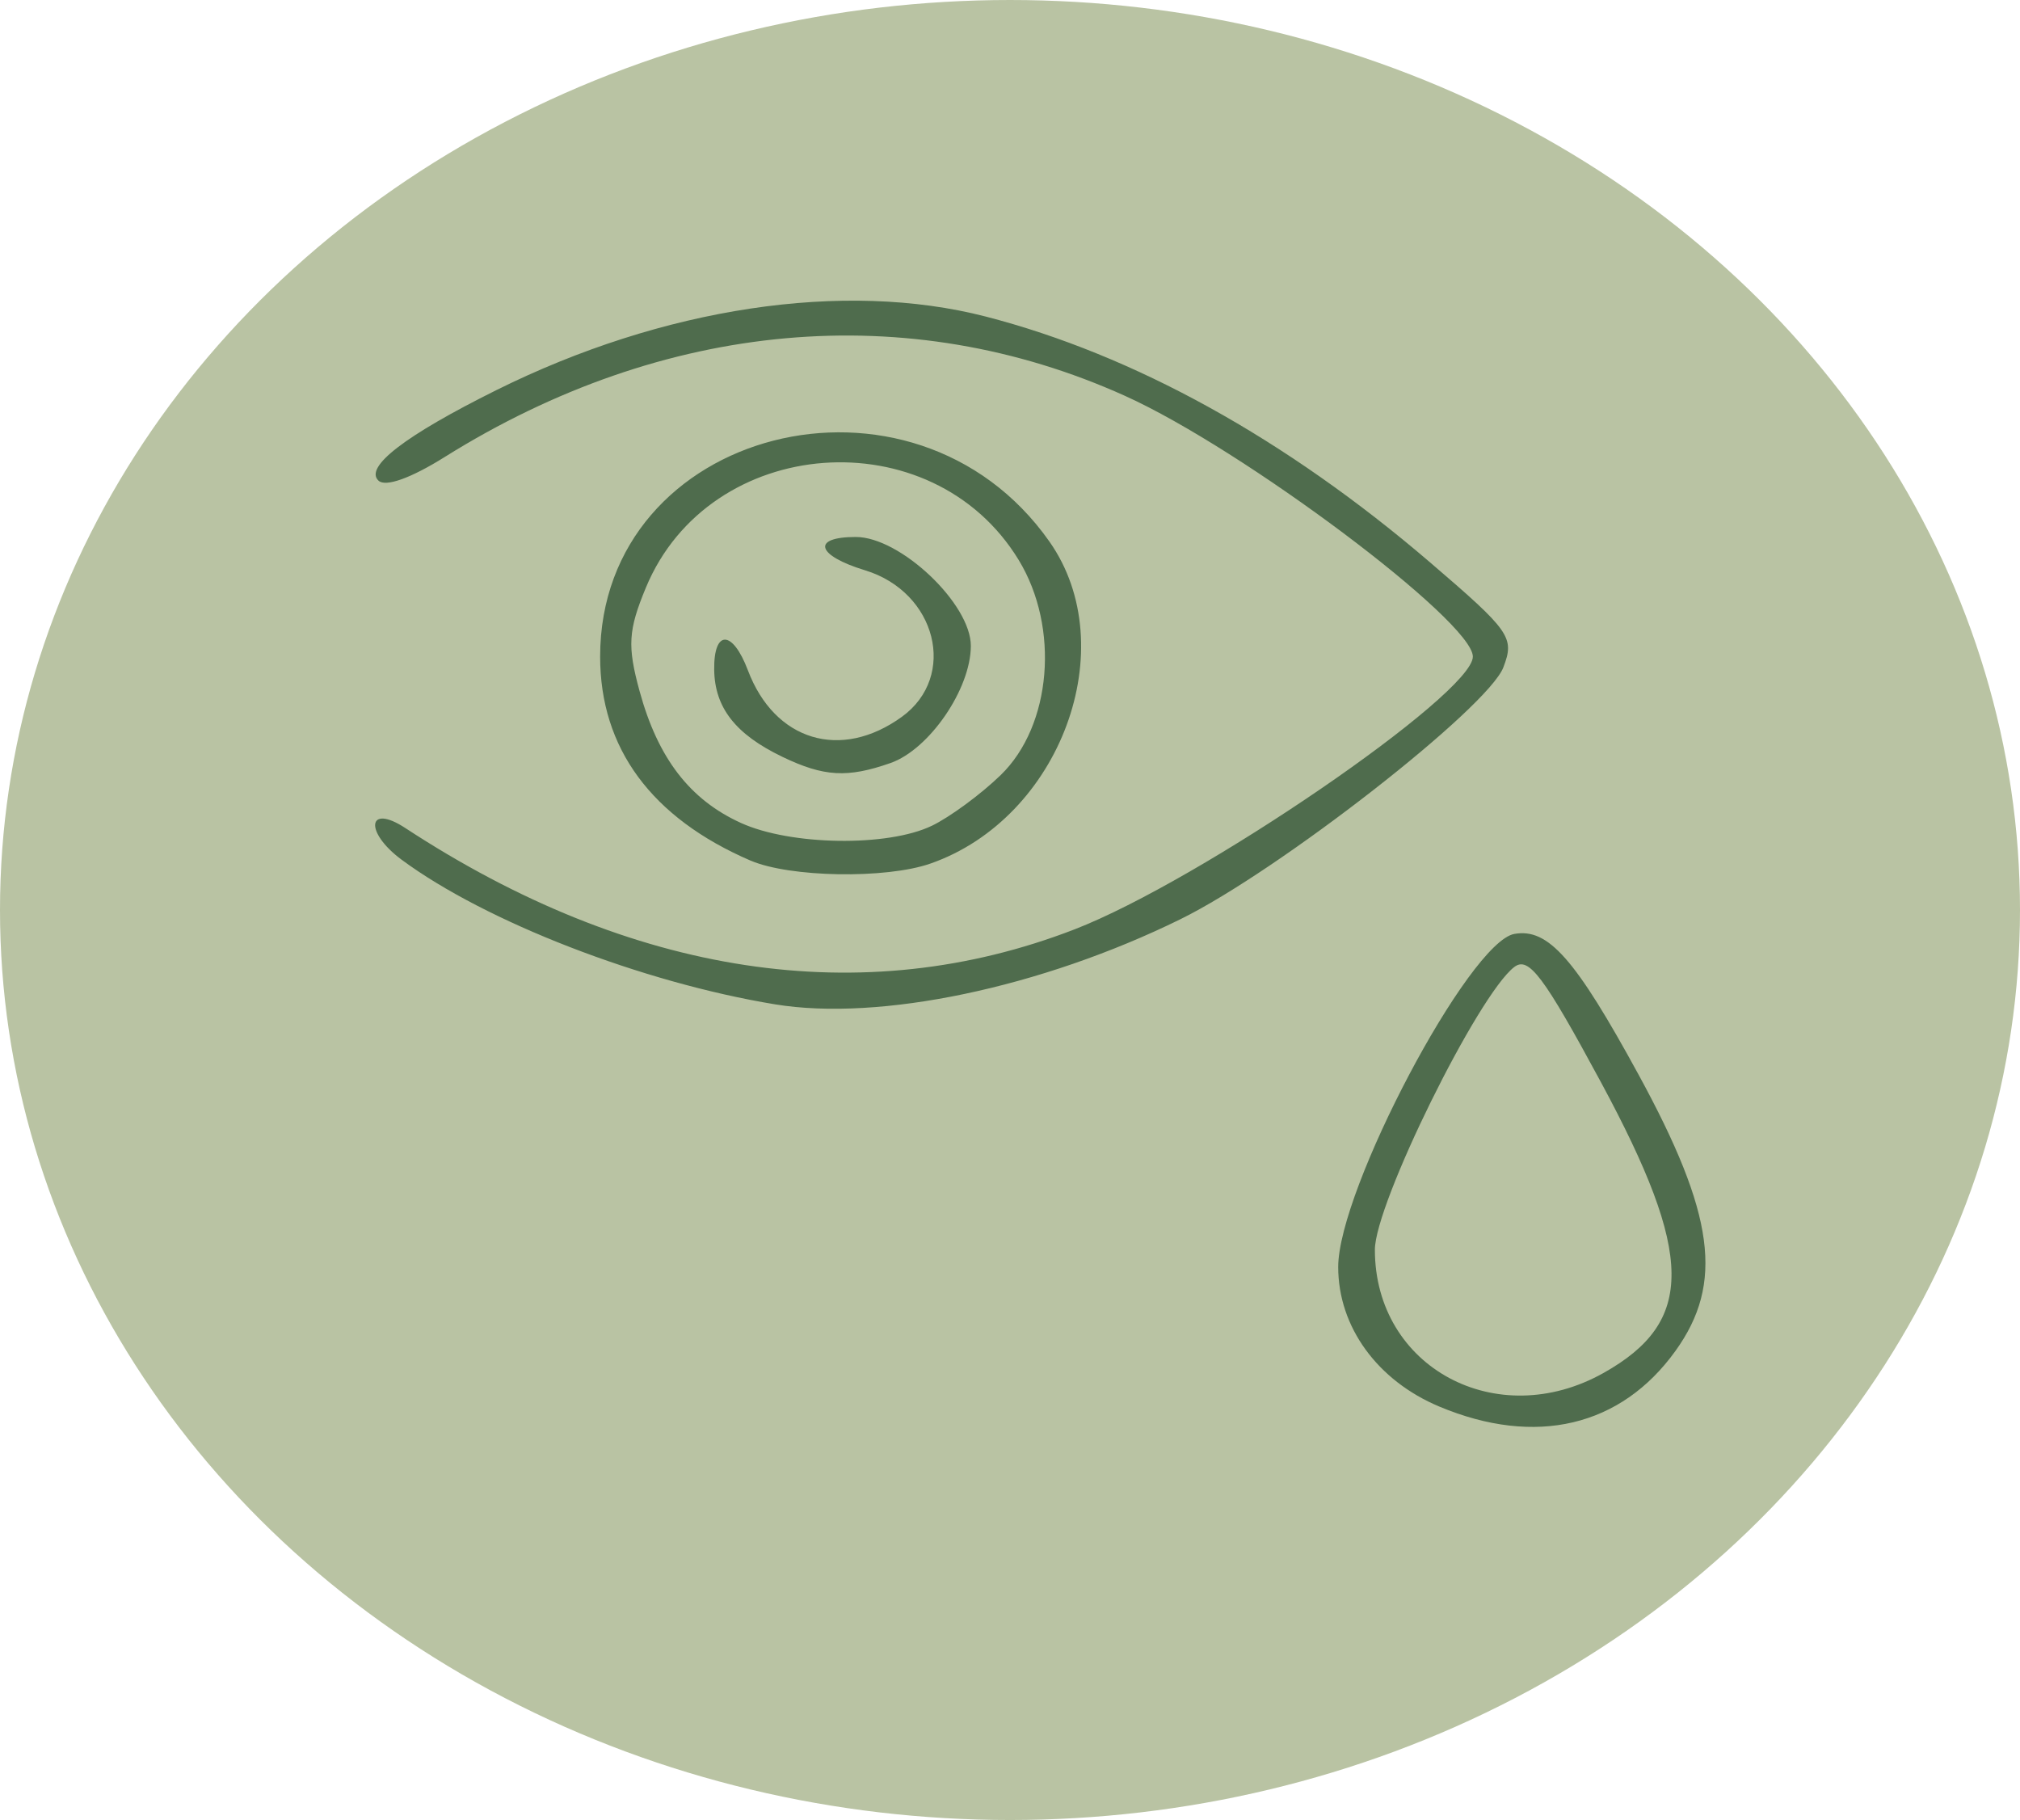
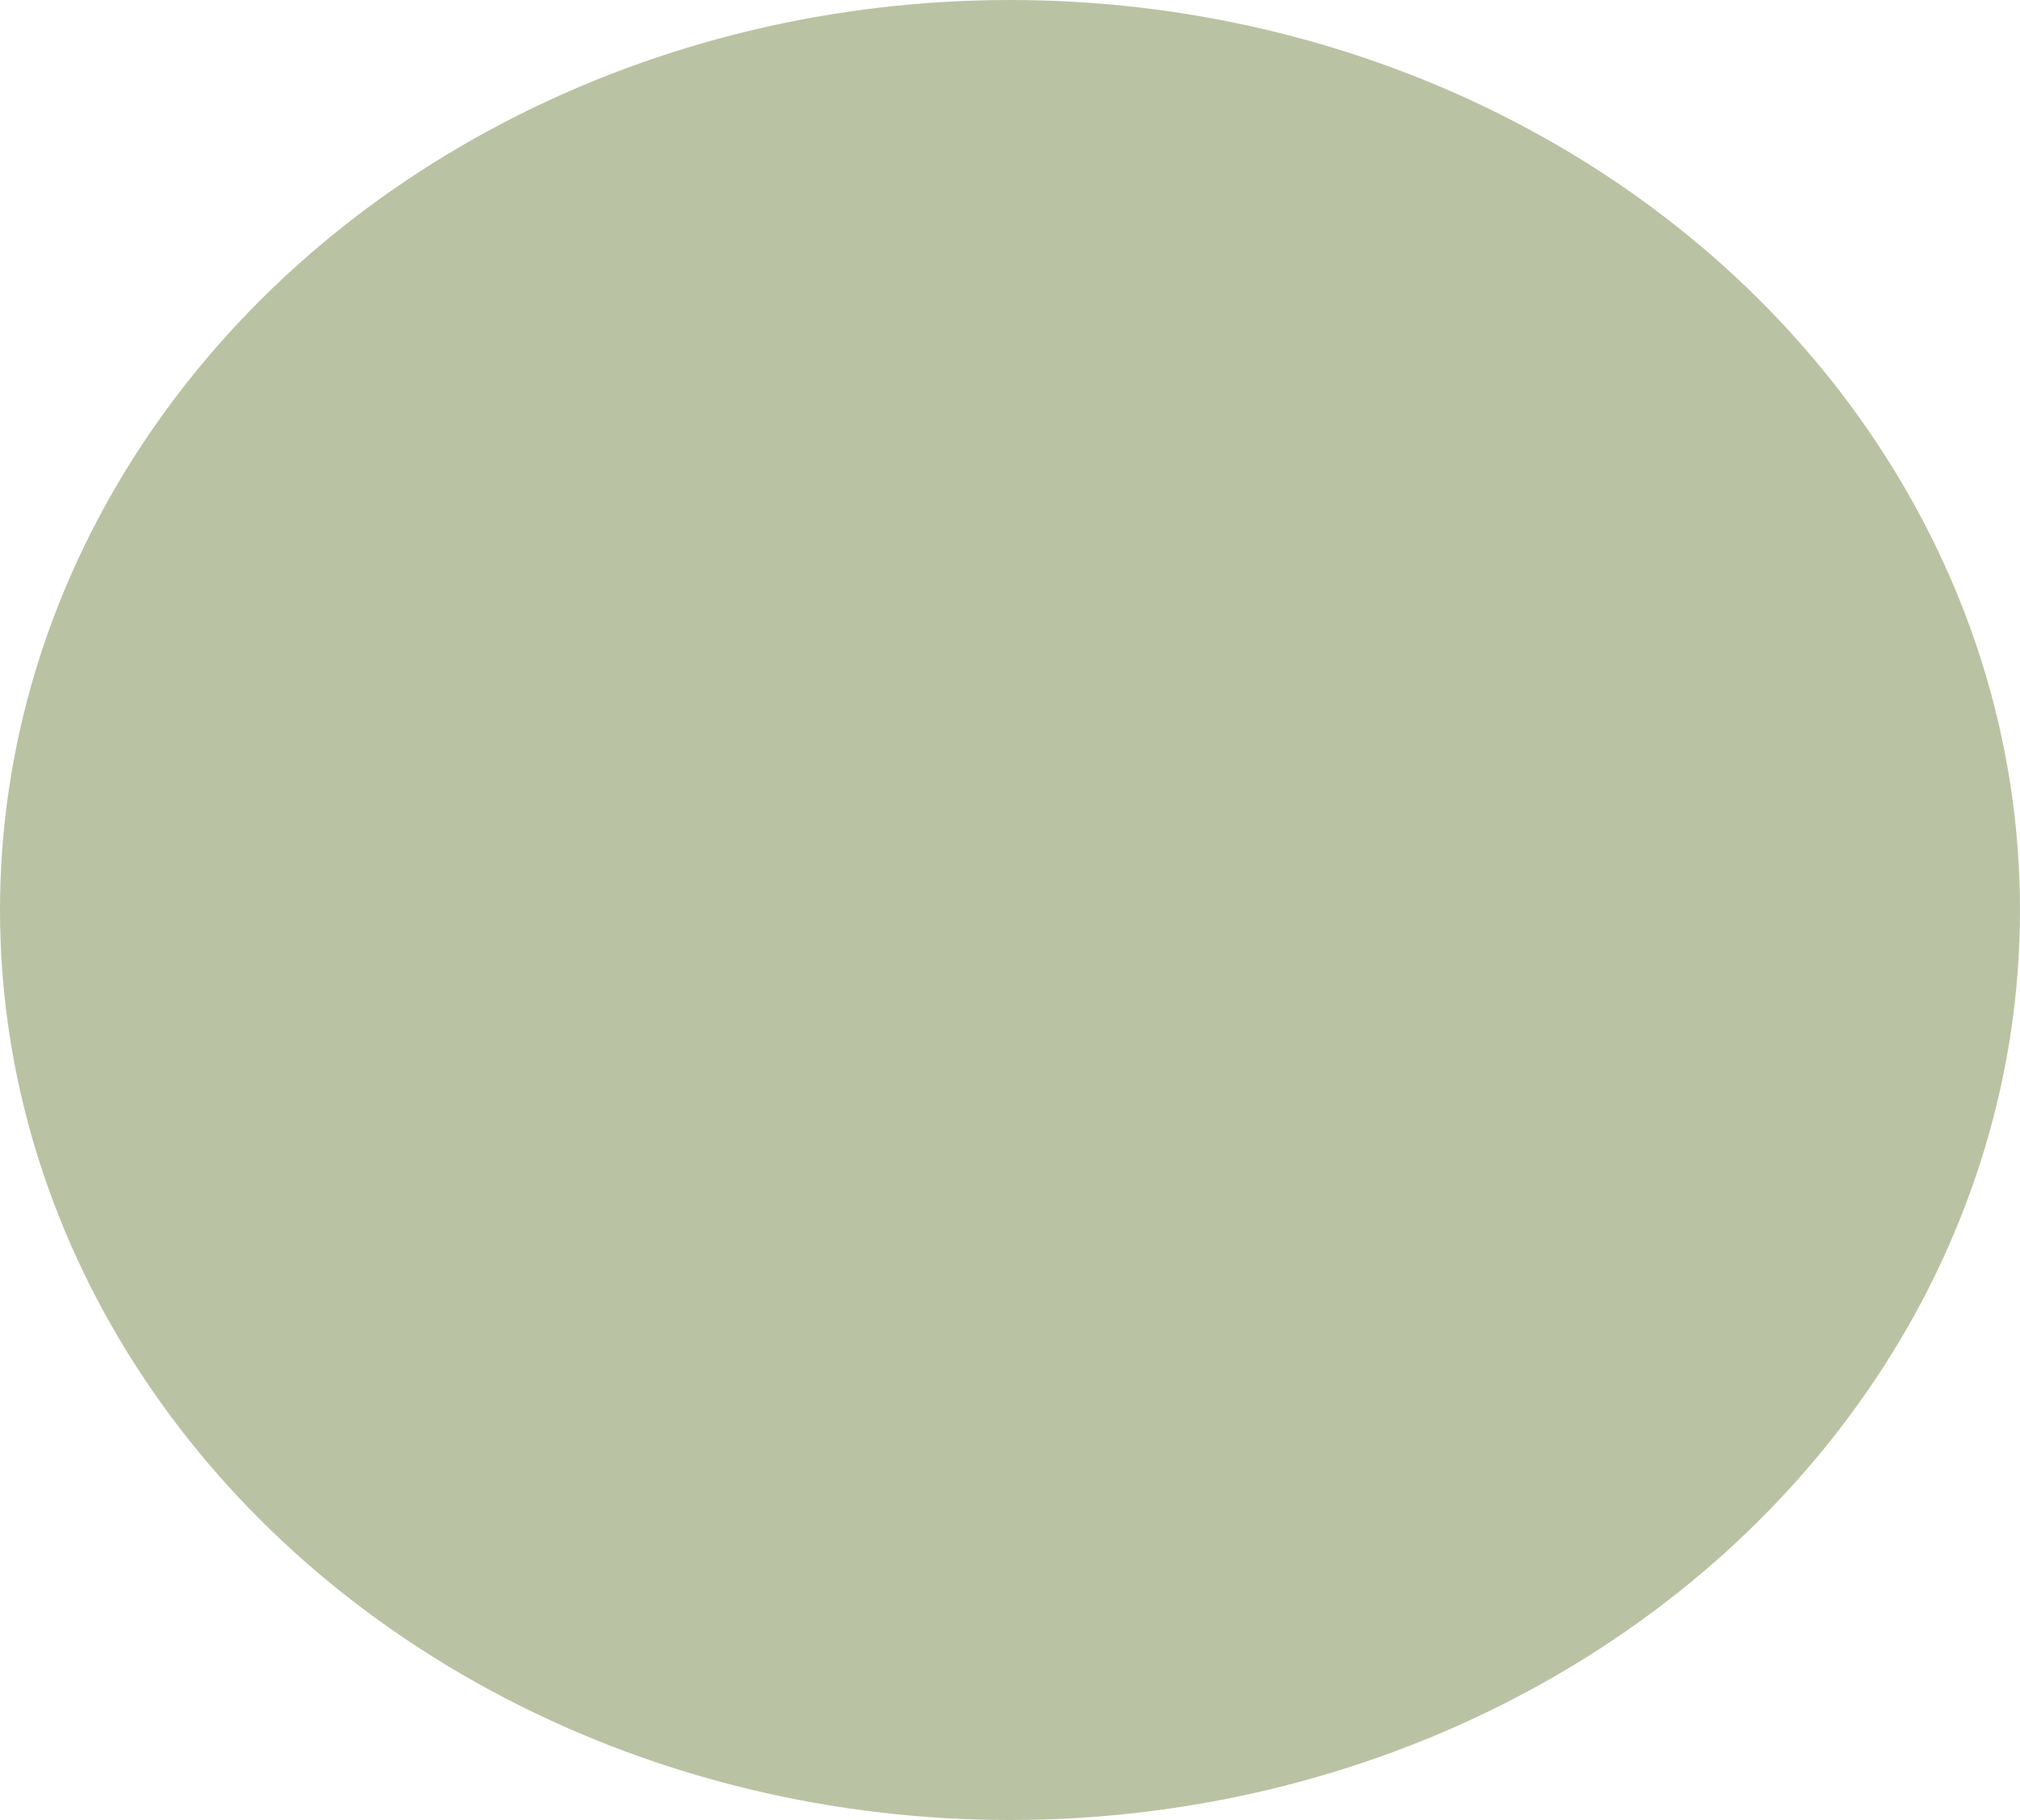
<svg xmlns="http://www.w3.org/2000/svg" xmlns:ns1="http://www.inkscape.org/namespaces/inkscape" xmlns:ns2="http://sodipodi.sourceforge.net/DTD/sodipodi-0.dtd" width="77.322mm" height="69.651mm" viewBox="0 0 77.322 69.651" id="svg1" xml:space="preserve" ns1:version="1.4.2 (ebf0e940, 2025-05-08)" ns2:docname="emotionalwithdrawal.svg">
  <defs id="defs1">
    <linearGradient id="swatch6" ns1:swatch="solid">
      <stop style="stop-color:#000000;stop-opacity:1;" offset="0" id="stop6" />
    </linearGradient>
  </defs>
  <ellipse style="fill:#b9c3a3;fill-opacity:1;stroke-width:0.265" id="path4" cx="38.661" cy="34.826" rx="38.661" ry="34.826" />
-   <path style="fill:#4f6c4d;fill-opacity:1" d="m 55.098,53.831 c -2.378,-0.995 -3.872,-3.054 -3.874,-5.338 -0.003,-2.965 5.01,-12.445 6.744,-12.752 1.294,-0.23 2.331,0.945 4.754,5.387 2.917,5.346 3.27,7.983 1.415,10.567 -2.086,2.905 -5.355,3.678 -9.039,2.136 z m 6.287,-1.29 c 3.493,-1.964 3.469,-4.503 -0.105,-11.127 -2.196,-4.069 -2.766,-4.827 -3.317,-4.406 -1.39,1.063 -5.335,9.065 -5.335,10.82 0,4.502 4.666,7.013 8.757,4.713 z M 29.666,38.436 c -5.089,-0.838 -11.082,-3.159 -14.293,-5.535 -1.435,-1.062 -1.309,-2.162 0.14,-1.213 8.673,5.679 17.507,7.017 25.618,3.879 4.817,-1.863 15.247,-9.004 15.247,-10.438 0,-1.35 -8.79,-7.938 -13.314,-9.979 -8.31,-3.748 -17.647,-2.91 -26.039,2.338 -1.299,0.813 -2.264,1.158 -2.535,0.908 -0.561,-0.517 1.015,-1.729 4.504,-3.463 6.382,-3.173 13.317,-4.216 18.735,-2.819 5.677,1.465 11.495,4.682 17.005,9.403 3.086,2.644 3.249,2.877 2.812,4.022 -0.591,1.549 -8.592,7.788 -12.367,9.642 -5.325,2.616 -11.509,3.914 -15.512,3.255 z m -0.937,-5.501 c -3.791,-1.634 -5.757,-4.3 -5.757,-7.806 0,-8.756 11.979,-11.823 17.198,-4.403 2.846,4.046 0.426,10.588 -4.558,12.324 -1.702,0.593 -5.381,0.531 -6.882,-0.116 z m 6.936,-1.33 c 0.696,-0.335 1.885,-1.21 2.641,-1.944 1.951,-1.892 2.264,-5.643 0.687,-8.231 -3.32,-5.446 -11.838,-4.812 -14.272,1.064 -0.674,1.627 -0.711,2.231 -0.24,3.953 0.702,2.57 1.923,4.158 3.882,5.048 1.906,0.866 5.615,0.921 7.302,0.109 z m -5.72,-2.643 c -1.792,-0.861 -2.589,-1.881 -2.607,-3.336 -0.019,-1.54 0.703,-1.526 1.29,0.026 1.023,2.705 3.562,3.471 5.896,1.779 2.136,-1.549 1.324,-4.773 -1.412,-5.606 -1.869,-0.569 -2.064,-1.275 -0.353,-1.275 1.704,0 4.406,2.558 4.403,4.169 -0.002,1.647 -1.59,3.962 -3.075,4.482 -1.65,0.578 -2.551,0.526 -4.143,-0.239 z" id="path1" />
</svg>